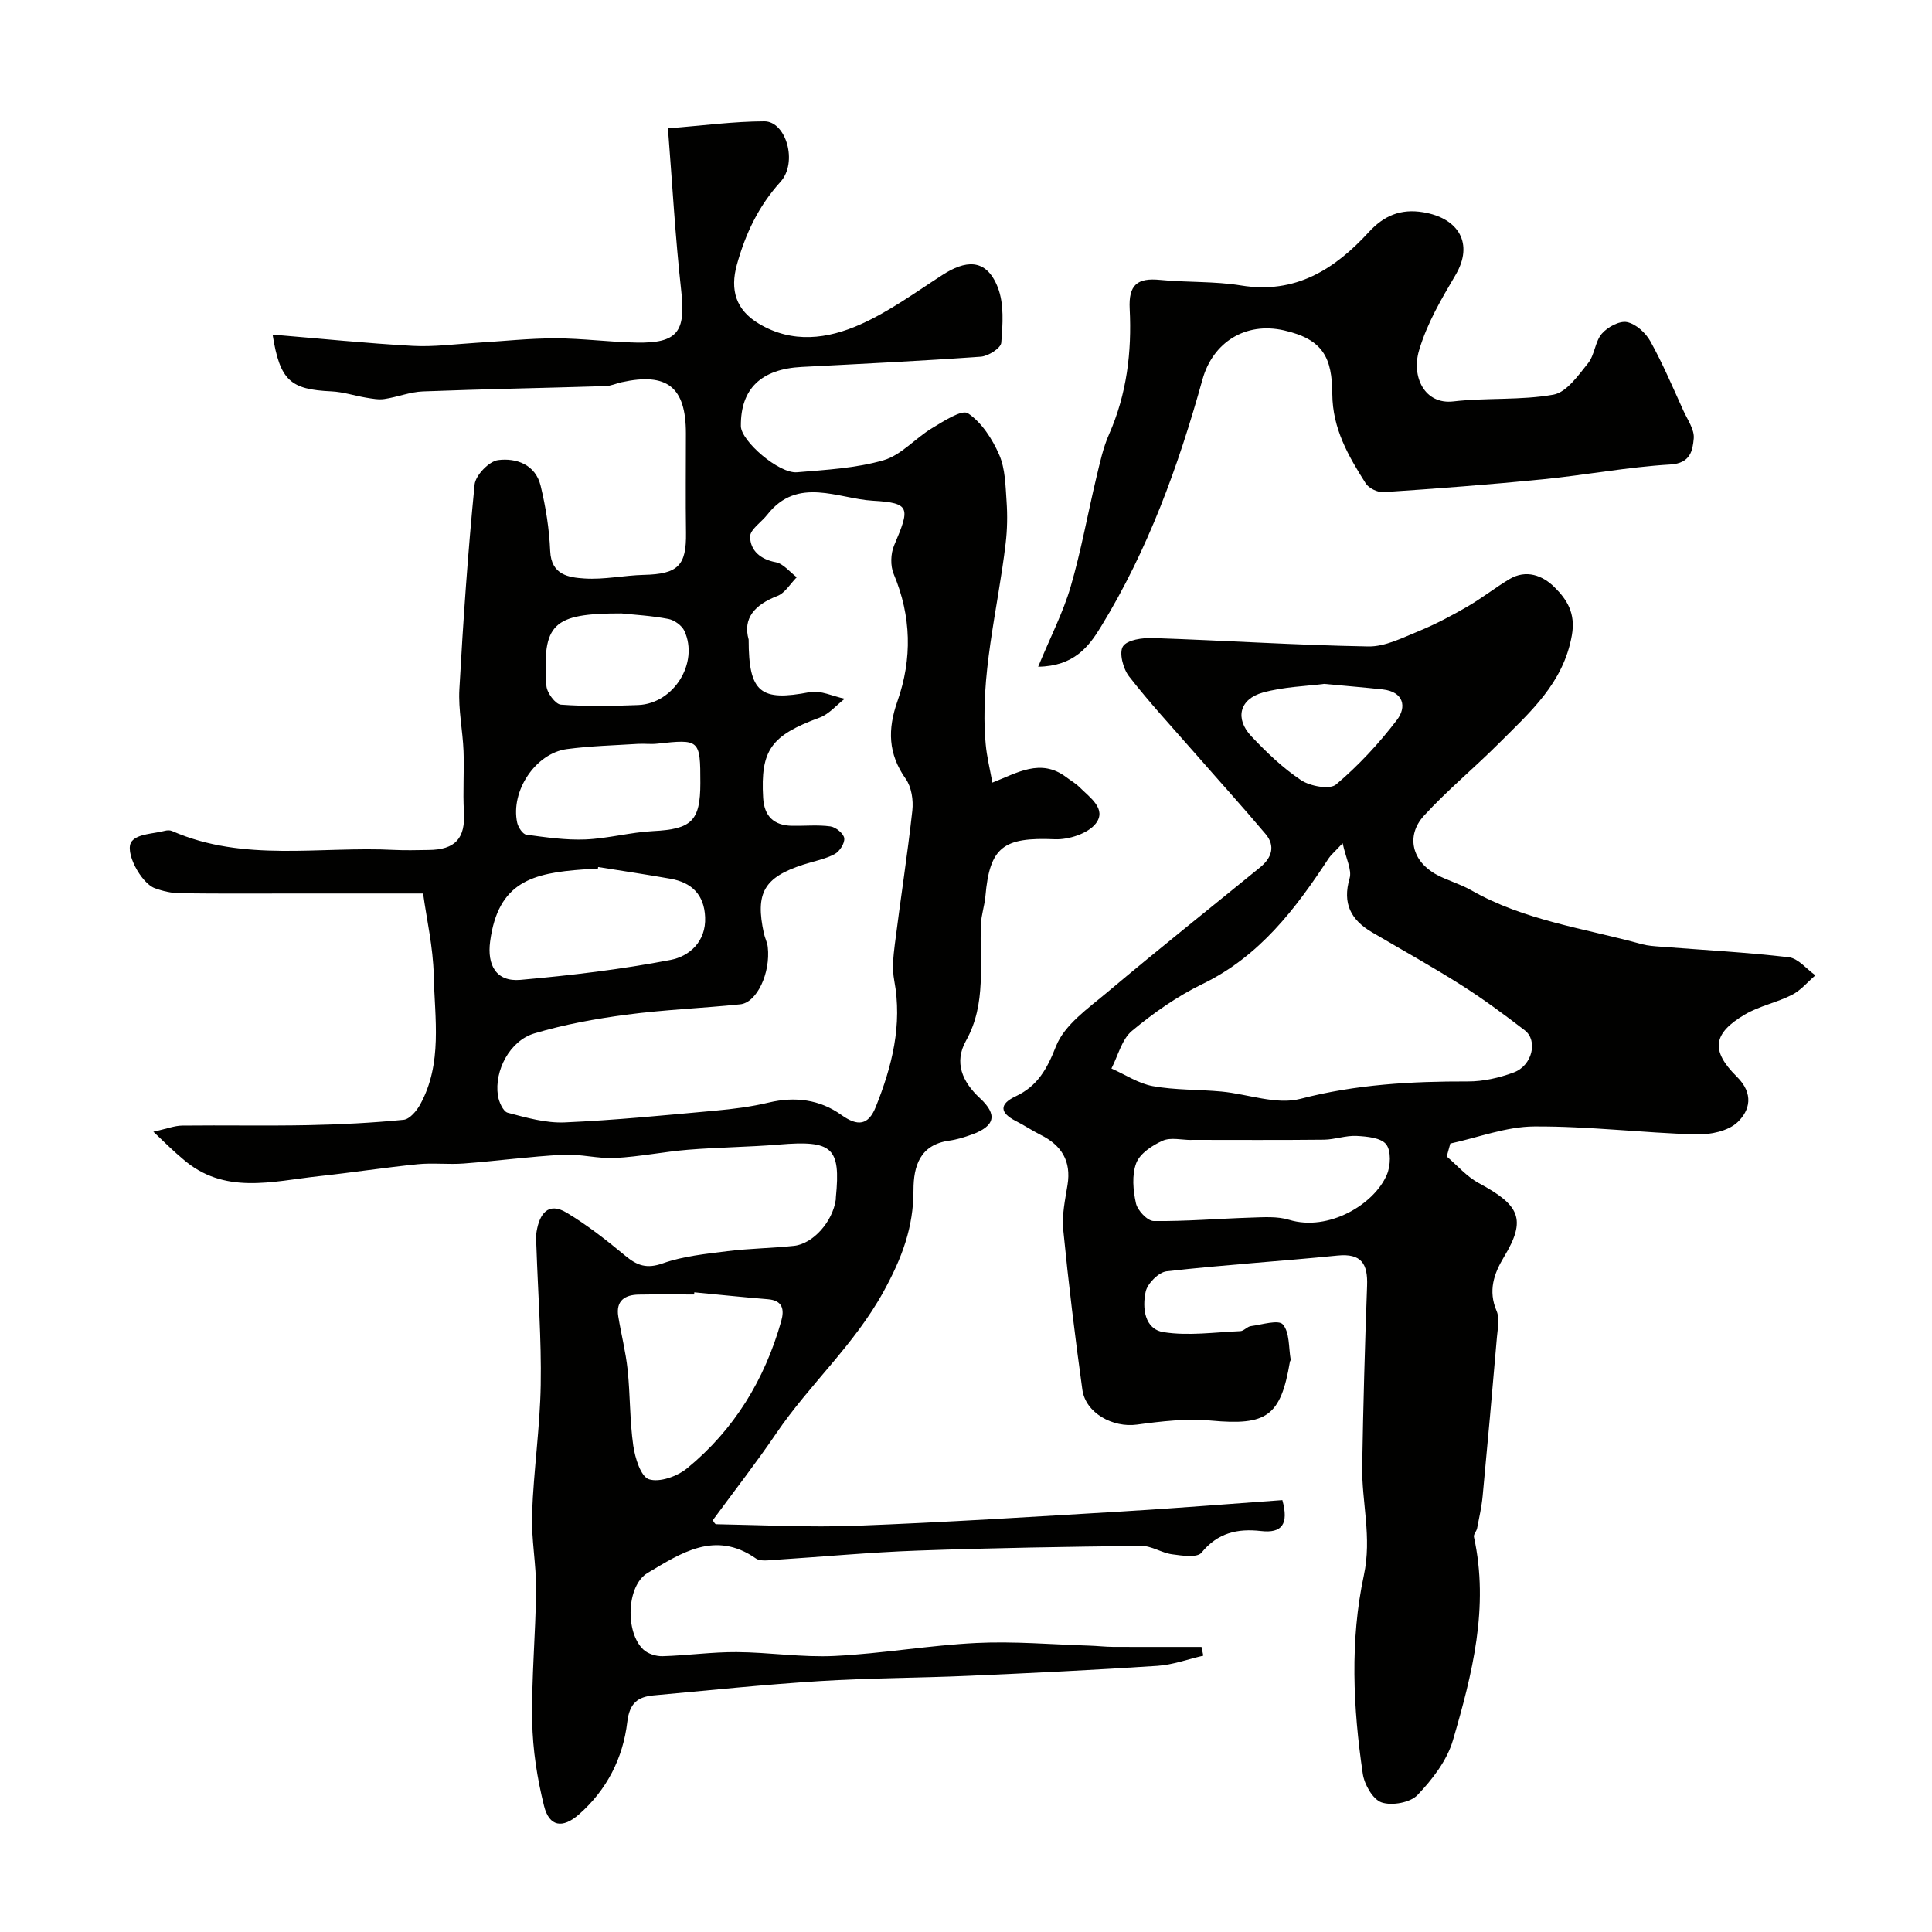
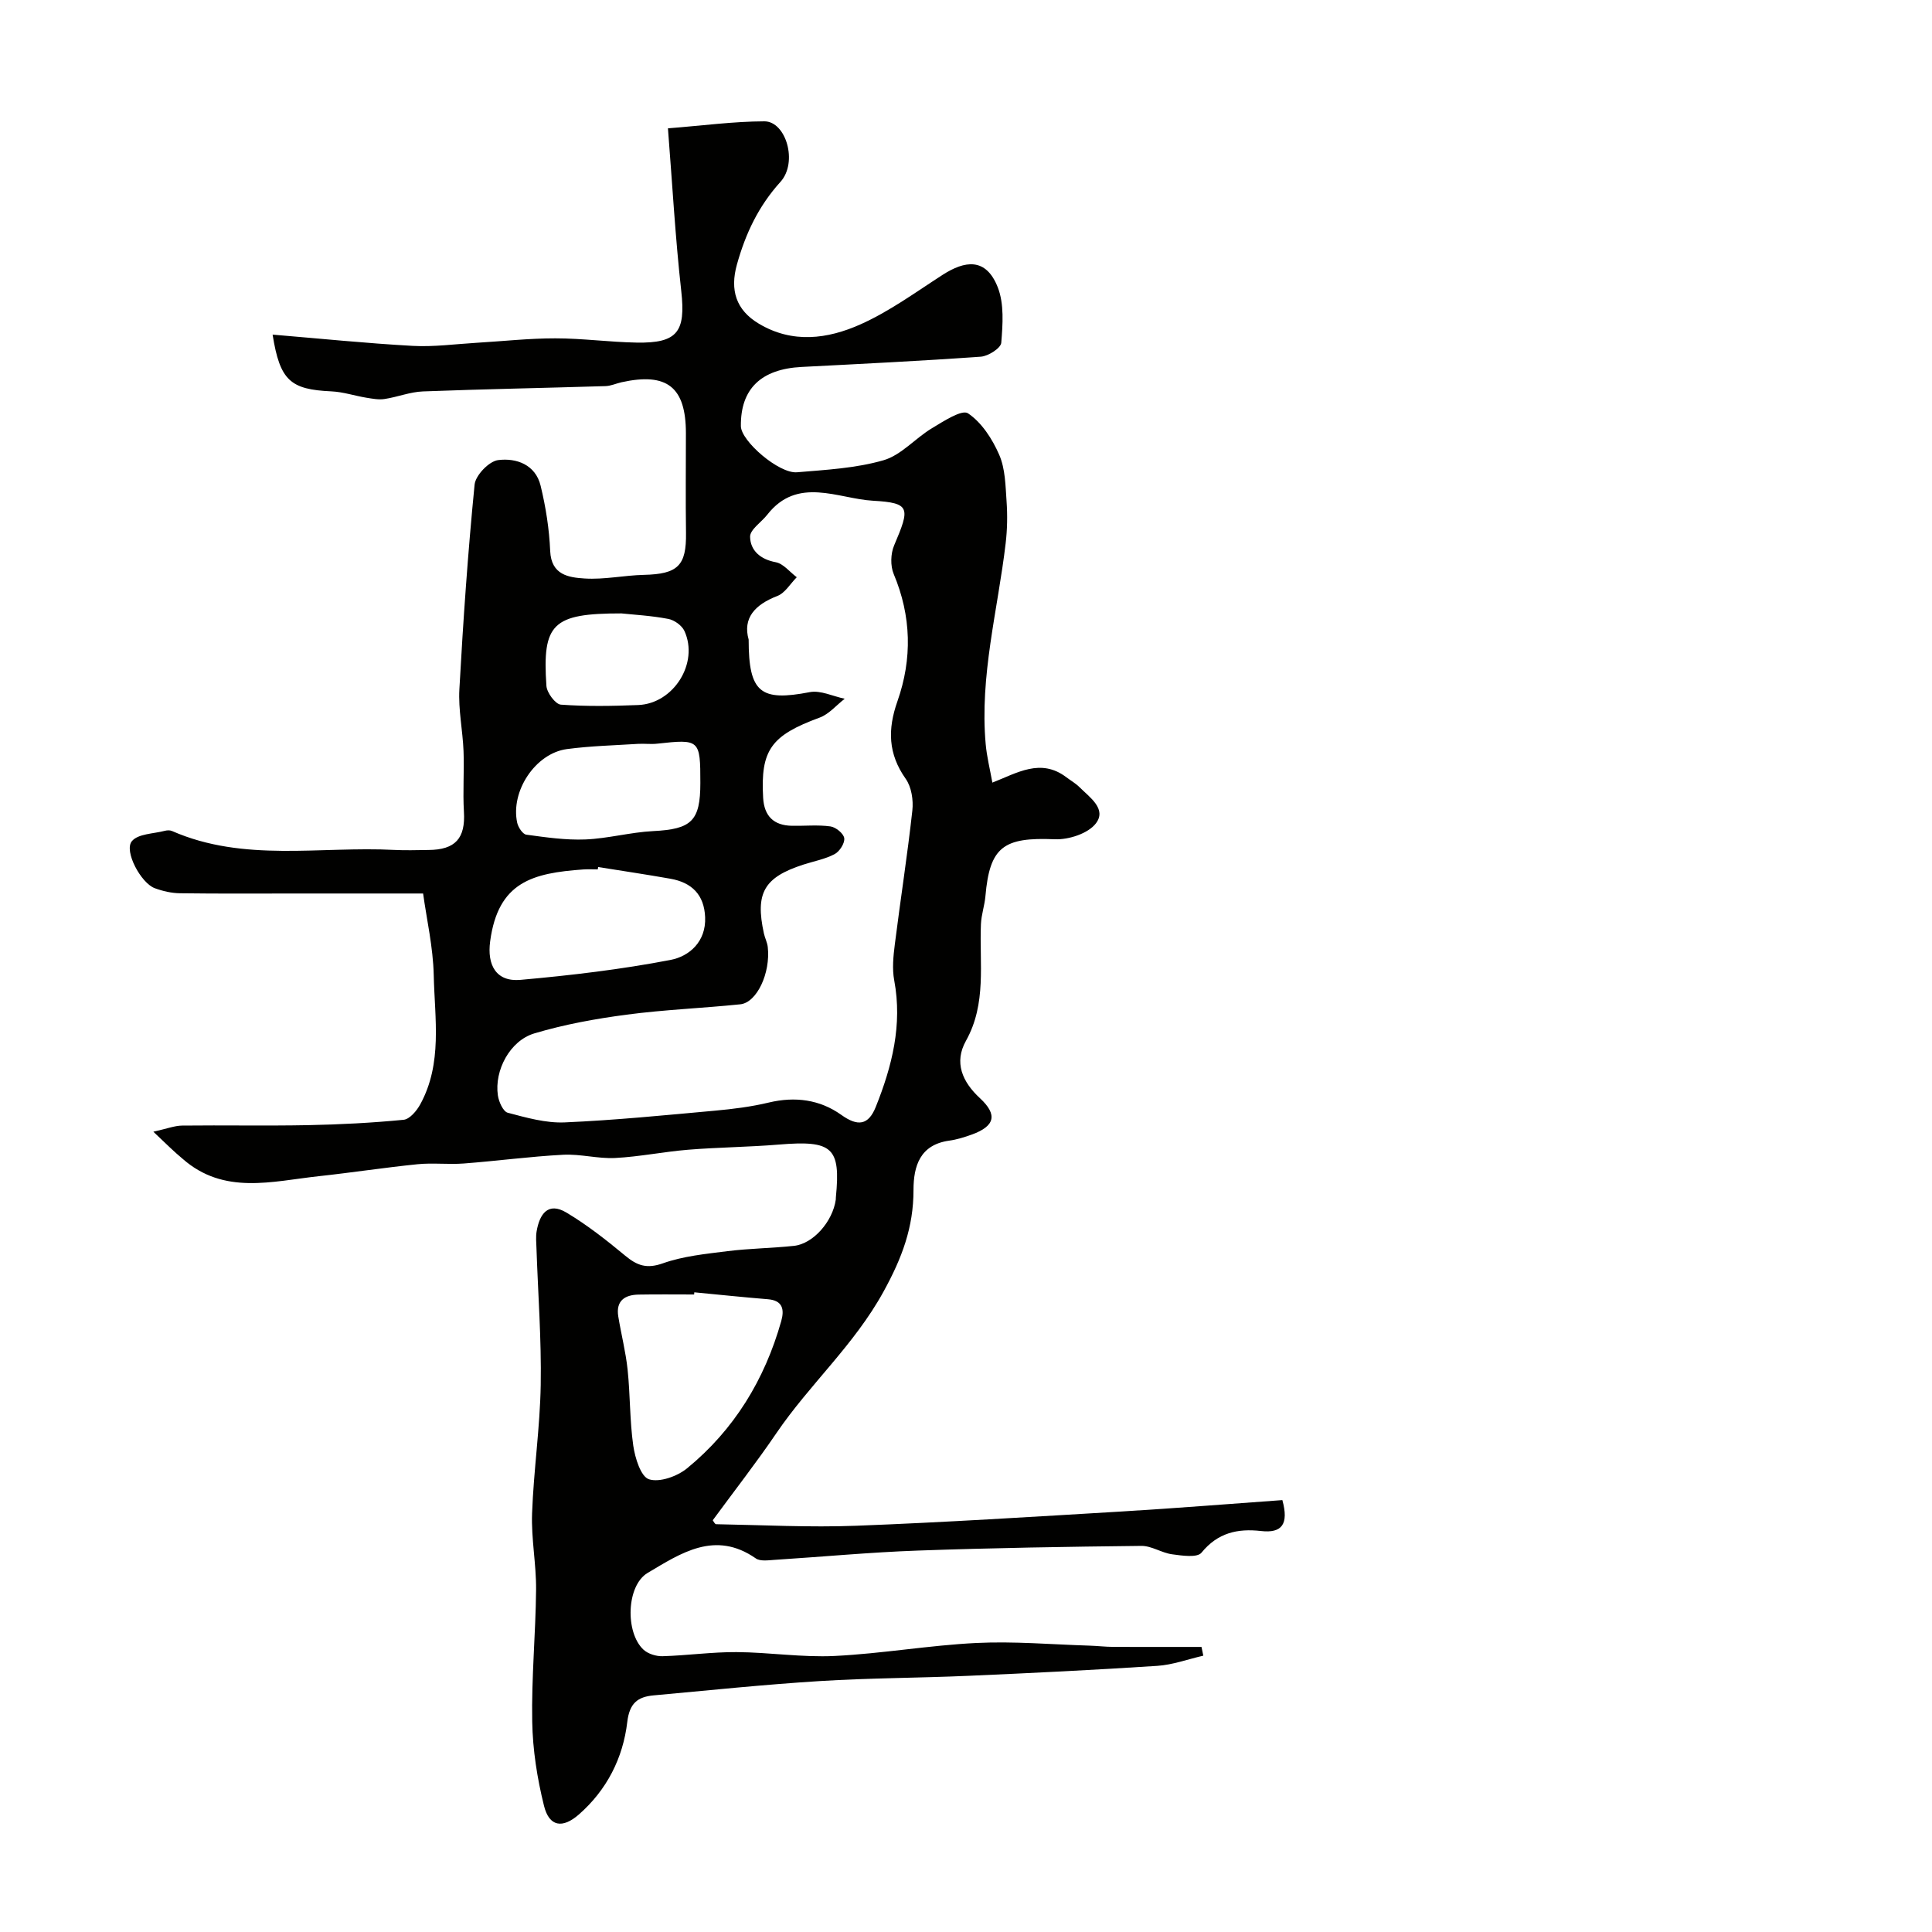
<svg xmlns="http://www.w3.org/2000/svg" enable-background="new 0 0 400 400" viewBox="0 0 400 400">
  <g fill="#010100">
    <path d="m31.75 234.31c2.8-.62 4.38-1.25 5.96-1.27 8.68-.1 17.37.08 26.06-.09 6.6-.13 13.22-.47 19.79-1.11 1.26-.12 2.72-1.86 3.45-3.2 4.64-8.48 2.99-17.75 2.79-26.74-.13-5.83-1.48-11.63-2.2-16.91-8.63 0-17.19 0-25.74 0-8.2 0-16.39.06-24.59-.05-1.75-.02-3.58-.44-5.23-1.05-2.86-1.05-6.42-7.7-4.74-9.73 1.28-1.55 4.47-1.53 6.83-2.15.46-.12 1.06-.15 1.48.04 14.91 6.54 30.68 3.11 46.07 3.92 2.33.12 4.66.03 7 .01 5.63-.03 7.7-2.44 7.37-7.91-.25-4.18.08-8.39-.08-12.58-.17-4.27-1.1-8.56-.86-12.8.78-14.14 1.76-28.27 3.15-42.36.19-1.92 2.98-4.83 4.86-5.07 3.76-.49 7.75.92 8.81 5.31 1.07 4.41 1.79 8.98 1.98 13.51.22 5 3.87 5.48 7.13 5.69 4.05.26 8.16-.65 12.25-.75 7.07-.16 8.84-1.91 8.74-8.71-.1-6.86-.02-13.73-.02-20.59 0-9.58-3.88-12.66-13.33-10.58-1.11.25-2.21.77-3.32.8-12.6.39-25.2.62-37.79 1.1-2.67.1-5.28 1.17-7.96 1.57-1.22.19-2.53-.07-3.78-.27-2.41-.4-4.79-1.2-7.2-1.31-8.49-.39-10.67-2.2-12.19-11.75 9.85.82 19.42 1.8 29.01 2.33 4.39.24 8.83-.38 13.24-.64 5.43-.32 10.87-.93 16.3-.92 5.6 0 11.2.78 16.8.88 8.52.16 10.19-2.27 9.26-10.64-1.24-11.13-1.86-22.32-2.76-33.72 7.26-.57 13.6-1.43 19.95-1.45 4.49-.02 7.01 8.49 3.34 12.54-4.56 5.04-7.22 10.7-9.01 17.11-1.47 5.28-.2 9.41 4.52 12.23 6.99 4.19 14.28 3.18 21.03.17 6.02-2.68 11.47-6.68 17.06-10.28 4.5-2.89 8.93-3.69 11.4 2.6 1.34 3.43 1.03 7.67.72 11.48-.09 1.11-2.69 2.77-4.24 2.88-12.34.88-24.71 1.48-37.06 2.12-8.43.43-12.69 4.53-12.61 12.26.03 3.08 7.88 9.87 11.62 9.55 6.01-.51 12.17-.83 17.91-2.49 3.67-1.06 6.58-4.56 10.03-6.63 2.38-1.43 6.19-3.93 7.46-3.09 2.84 1.9 5.05 5.33 6.47 8.6 1.26 2.89 1.29 6.38 1.52 9.63.2 2.88.15 5.82-.19 8.69-1.63 13.84-5.41 27.48-4.13 41.6.23 2.57.87 5.11 1.38 7.94 5.07-1.97 9.99-5.14 15.3-1.12.91.69 1.93 1.26 2.73 2.06 2.13 2.12 5.7 4.52 3.39 7.52-1.61 2.09-5.63 3.39-8.5 3.27-10.65-.46-13.47 1.58-14.36 11.79-.17 1.94-.85 3.85-.93 5.8-.34 8.13 1.22 16.41-3.1 24.14-2.5 4.47-.78 8.48 2.91 11.89 3.69 3.42 3.08 5.78-1.68 7.51-1.52.55-3.11 1.05-4.71 1.27-6.06.85-7.38 5.29-7.38 10.23 0 7.73-2.37 14.06-6.23 21.07-6.06 11.02-15.28 19.15-22.15 29.25-4.16 6.12-8.72 11.96-13.18 18.04.12.15.41.82.71.82 9.67.17 19.35.69 29 .32 18.31-.7 36.61-1.86 54.91-2.95 11.16-.67 22.3-1.57 33.31-2.36 1.36 4.97-.07 6.9-4.42 6.4-4.85-.55-8.96.35-12.33 4.49-.88 1.08-4.04.61-6.08.33-2.16-.29-4.25-1.76-6.36-1.74-15.43.17-30.87.42-46.3.97-9.88.35-19.74 1.29-29.61 1.92-1.31.08-2.99.35-3.92-.3-8.44-5.88-15.53-1.07-22.4 3.01-4.4 2.62-4.67 12.33-.86 15.88.95.88 2.64 1.4 3.97 1.36 5.11-.15 10.2-.88 15.3-.85 6.77.04 13.56 1.13 20.3.8 9.81-.48 19.57-2.21 29.38-2.69 7.75-.38 15.56.31 23.34.55 1.65.05 3.3.25 4.95.26 6.1.03 12.2.01 18.3.01.12.6.25 1.21.37 1.81-3.18.73-6.33 1.9-9.54 2.11-13.02.85-26.06 1.49-39.1 2.06-10.26.45-20.55.45-30.79 1.09-11.48.72-22.93 1.91-34.38 2.96-3.28.3-4.99 1.6-5.45 5.51-.88 7.46-4.22 14.06-10.01 19.14-3.39 2.97-6.15 2.56-7.23-1.79-1.41-5.67-2.34-11.59-2.44-17.43-.17-9.09.71-18.19.8-27.3.05-5.26-1.02-10.55-.83-15.8.32-8.88 1.64-17.73 1.79-26.6.16-9.42-.56-18.86-.88-28.3-.04-1.16-.16-2.36.03-3.49.6-3.58 2.36-6.19 6.19-3.89 4.3 2.57 8.3 5.72 12.17 8.93 2.46 2.04 4.44 2.75 7.77 1.57 4.23-1.5 8.87-1.95 13.38-2.52 4.57-.57 9.2-.61 13.78-1.1 3.98-.43 8.01-5.04 8.65-9.57.02-.16 0-.33.02-.5 1.02-10.32-.71-11.82-11.8-10.9-6.25.52-12.54.56-18.79 1.07-5.05.41-10.06 1.45-15.11 1.71-3.57.18-7.2-.86-10.77-.67-6.87.36-13.71 1.29-20.58 1.81-3.17.24-6.4-.17-9.55.15-6.84.69-13.64 1.74-20.47 2.48-9.67 1.05-19.62 3.94-28.19-3.61-1.79-1.48-3.39-3.08-6.05-5.6zm123.25-101.89c0 11.04 2.48 12.84 12.65 10.88 2.24-.43 4.82.87 7.24 1.37-1.73 1.33-3.26 3.2-5.21 3.91-10.02 3.68-12.25 6.69-11.68 16.6.22 3.78 2.18 5.72 5.95 5.79 2.67.05 5.37-.23 7.98.13 1.11.15 2.74 1.48 2.86 2.44.14 1.03-.96 2.75-1.98 3.29-1.98 1.05-4.29 1.47-6.46 2.17-8.17 2.64-10.03 5.87-8.19 14.27.21.95.7 1.86.8 2.82.59 5.36-2.25 11.48-5.69 11.84-7.85.81-15.76 1.11-23.58 2.15-6.42.85-12.86 2.02-19.05 3.87-5.08 1.51-8.32 7.69-7.56 12.84.19 1.32 1.09 3.34 2.04 3.59 3.86 1.02 7.89 2.17 11.81 2 10.39-.45 20.77-1.49 31.13-2.43 3.73-.34 7.48-.81 11.11-1.68 5.45-1.3 10.57-.62 15.02 2.56 3.4 2.43 5.6 2.16 7.13-1.66 3.37-8.41 5.54-16.98 3.82-26.19-.45-2.39-.19-4.99.12-7.44 1.16-9.25 2.61-18.46 3.63-27.72.24-2.15-.17-4.87-1.37-6.57-3.66-5.18-3.77-10.24-1.71-16.08 3.08-8.76 2.89-17.6-.78-26.33-.71-1.69-.64-4.21.09-5.92 3.28-7.73 3.47-8.81-4.38-9.25-7.2-.4-15.61-5.15-21.89 2.9-1.22 1.56-3.58 3.07-3.55 4.57.05 2.81 2.09 4.66 5.3 5.26 1.59.29 2.91 2.03 4.36 3.11-1.33 1.33-2.42 3.27-4.02 3.88-4.71 1.82-7.18 4.62-5.94 9.03zm-11.25 135.14c-.01.15-.03.3-.04.45-3.83 0-7.65-.05-11.48.02-2.9.05-4.75 1.3-4.22 4.54.6 3.67 1.54 7.3 1.93 11 .55 5.23.43 10.54 1.17 15.73.37 2.55 1.56 6.43 3.26 6.97 2.2.7 5.85-.61 7.88-2.27 9.76-7.99 16.08-18.37 19.5-30.49.66-2.36.34-4.28-2.8-4.52-5.07-.41-10.13-.95-15.2-1.43zm-19.91-88.05c-.03.16-.05.33-.08.49-1 0-2-.06-3 .01-10.43.75-17.63 2.52-19.28 14.89-.66 4.91 1.24 8.42 6.29 7.97 10.41-.93 20.83-2.16 31.07-4.13 3.84-.74 7.36-3.75 7.15-8.83-.19-4.69-2.78-7.2-7.2-7.98-4.96-.88-9.96-1.62-14.95-2.42zm21.16-17.41c0-8.99-.14-9.1-8.93-8.13-1.31.15-2.66-.04-3.98.04-4.91.31-9.85.43-14.72 1.08-6.51.87-11.71 8.72-10.29 15.25.21.95 1.14 2.37 1.89 2.47 4.04.55 8.15 1.15 12.21.99 4.69-.19 9.34-1.49 14.04-1.73 7.94-.4 9.78-2.06 9.78-9.97zm-16.34-35.1c-14.28-.01-16.41 2.1-15.53 15.01.1 1.42 1.86 3.79 2.99 3.88 5.31.39 10.68.29 16.02.08 7.34-.3 12.6-8.71 9.56-15.34-.52-1.13-2.09-2.26-3.34-2.49-3.54-.68-7.16-.87-9.7-1.14z" />
-     <path d="m299.53 239.44c2.19 1.86 4.14 4.16 6.62 5.5 8.44 4.55 9.98 7.43 5.24 15.28-2.09 3.46-3.33 7.01-1.54 11.19.66 1.55.23 3.63.07 5.45-.94 10.95-1.91 21.9-2.95 32.84-.21 2.25-.72 4.48-1.15 6.71-.12.62-.77 1.26-.66 1.78 3.18 14.52-.34 28.42-4.35 42.12-1.22 4.18-4.26 8.11-7.33 11.33-1.5 1.58-5.3 2.26-7.44 1.53-1.8-.61-3.57-3.71-3.89-5.93-2.02-13.68-2.67-27.63.22-41.07 1.71-7.96-.47-15.14-.34-22.66.21-12.43.55-24.87 1.01-37.29.17-4.52-1.12-6.78-6.15-6.27-11.78 1.18-23.6 1.92-35.36 3.26-1.65.19-3.96 2.52-4.33 4.21-.74 3.35-.25 7.77 3.71 8.39 5.16.81 10.58.01 15.88-.21.74-.03 1.42-.94 2.18-1.04 2.28-.3 5.73-1.39 6.63-.35 1.43 1.65 1.18 4.77 1.62 7.27.03.14-.13.31-.16.47-1.91 11.32-4.84 13.22-16.31 12.17-5.06-.47-10.29.14-15.36.83-4.94.68-10.62-2.35-11.3-7.23-1.53-11.02-2.87-22.07-3.96-33.14-.3-3.03.4-6.2.89-9.26.8-4.95-1.25-8.21-5.57-10.36-1.75-.88-3.39-1.98-5.14-2.87-3.33-1.7-3.46-3.5-.05-5.1 4.56-2.14 6.5-5.62 8.38-10.39 1.76-4.46 6.7-7.87 10.67-11.21 10.41-8.76 21.06-17.23 31.6-25.83 2.38-1.94 3.21-4.4 1.11-6.89-4.82-5.72-9.85-11.26-14.77-16.9-4.55-5.2-9.26-10.29-13.5-15.74-1.23-1.58-2.1-4.92-1.25-6.21.9-1.37 4.06-1.79 6.21-1.72 14.87.5 29.72 1.48 44.59 1.74 3.49.06 7.11-1.82 10.5-3.2 3.44-1.41 6.76-3.18 9.98-5.04 2.99-1.73 5.73-3.89 8.68-5.67 3.52-2.12 6.94-.78 9.38 1.64 2.55 2.53 4.41 5.35 3.6 9.94-1.75 9.95-8.67 15.93-15.11 22.39-5.08 5.09-10.67 9.69-15.51 14.98-3.84 4.2-2.43 9.52 2.65 12.23 2.29 1.22 4.87 1.92 7.11 3.2 10.99 6.28 23.43 7.89 35.35 11.17 1.25.34 2.59.42 3.89.52 8.85.69 17.73 1.16 26.54 2.19 1.95.23 3.67 2.44 5.5 3.74-1.6 1.37-3.02 3.11-4.84 4.04-3.14 1.6-6.76 2.3-9.76 4.07-6.6 3.9-7.17 7.43-1.65 12.89 3.56 3.53 2.67 6.98.14 9.4-1.93 1.85-5.66 2.62-8.55 2.54-11.2-.33-22.38-1.72-33.56-1.65-5.8.03-11.58 2.29-17.37 3.54-.23.89-.49 1.78-.74 2.68zm-21.55-64.86c-1.83 1.96-2.47 2.48-2.9 3.14-6.87 10.49-14.31 20.27-26.09 25.99-5.23 2.54-10.14 5.98-14.62 9.71-2.12 1.76-2.89 5.15-4.26 7.8 2.85 1.26 5.59 3.11 8.57 3.65 4.65.84 9.47.68 14.2 1.12 5.49.51 11.38 2.81 16.36 1.51 11.5-3 22.98-3.63 34.69-3.6 3.17.01 6.48-.75 9.47-1.86 3.84-1.42 5.06-6.6 2.28-8.73-4.26-3.27-8.59-6.48-13.12-9.35-6.06-3.84-12.33-7.32-18.52-10.95-4.35-2.56-6.14-5.95-4.62-11.16.51-1.76-.74-4.04-1.44-7.27zm-31.35 61.42v.02c-1.99 0-4.25-.59-5.91.15-2.15.96-4.71 2.64-5.47 4.63-.94 2.46-.66 5.65-.06 8.34.33 1.48 2.37 3.64 3.66 3.66 6.72.08 13.45-.5 20.19-.71 2.63-.08 5.42-.29 7.87.46 8.13 2.46 17.58-3.16 20.22-9.33.79-1.83.92-4.95-.14-6.3-1.07-1.37-3.98-1.63-6.12-1.74-2.23-.12-4.5.75-6.76.78-9.16.1-18.32.04-27.48.04zm27.52-94.41c-3.69.48-8.35.59-12.7 1.8-4.84 1.35-5.81 5.39-2.39 9.03 3.14 3.33 6.52 6.58 10.3 9.1 1.89 1.26 5.95 2.01 7.26.9 4.66-3.94 8.91-8.52 12.62-13.39 2.02-2.65 1.4-5.8-2.95-6.29-3.73-.41-7.47-.71-12.14-1.15z" />
-     <path d="m214.94 138.04c2.56-6.2 5.16-11.22 6.72-16.55 2.18-7.45 3.54-15.15 5.35-22.71.72-3 1.37-6.07 2.61-8.87 3.67-8.31 4.72-17.06 4.27-25.95-.26-5.03 1.61-6.47 6.28-6.01 5.58.55 11.27.25 16.77 1.15 11.27 1.84 19.37-3.33 26.46-11.05 3.1-3.38 6.57-4.88 11.24-4.11 7.43 1.23 10.52 6.54 6.71 13-2.95 5.02-5.82 9.83-7.54 15.57-1.65 5.52 1.16 11.29 7.09 10.6 6.87-.8 13.95-.19 20.72-1.4 2.72-.49 5.13-3.98 7.17-6.51 1.37-1.7 1.44-4.47 2.85-6.11 1.18-1.37 3.64-2.71 5.21-2.4 1.84.37 3.87 2.22 4.84 3.97 2.57 4.63 4.64 9.54 6.84 14.37.86 1.89 2.31 3.92 2.14 5.76-.23 2.48-.66 5.13-4.85 5.38-8.84.52-17.61 2.2-26.44 3.07-10.96 1.09-21.94 1.92-32.93 2.65-1.22.08-3.06-.8-3.7-1.82-3.57-5.64-6.86-11.28-6.91-18.48-.05-7.45-1.82-11.33-10.01-13.19-7.97-1.81-14.73 2.48-16.87 10.17-4.97 17.89-11.27 35.28-21.02 51.18-2.5 4.12-5.59 8.18-13 8.29z" />
  </g>
</svg>